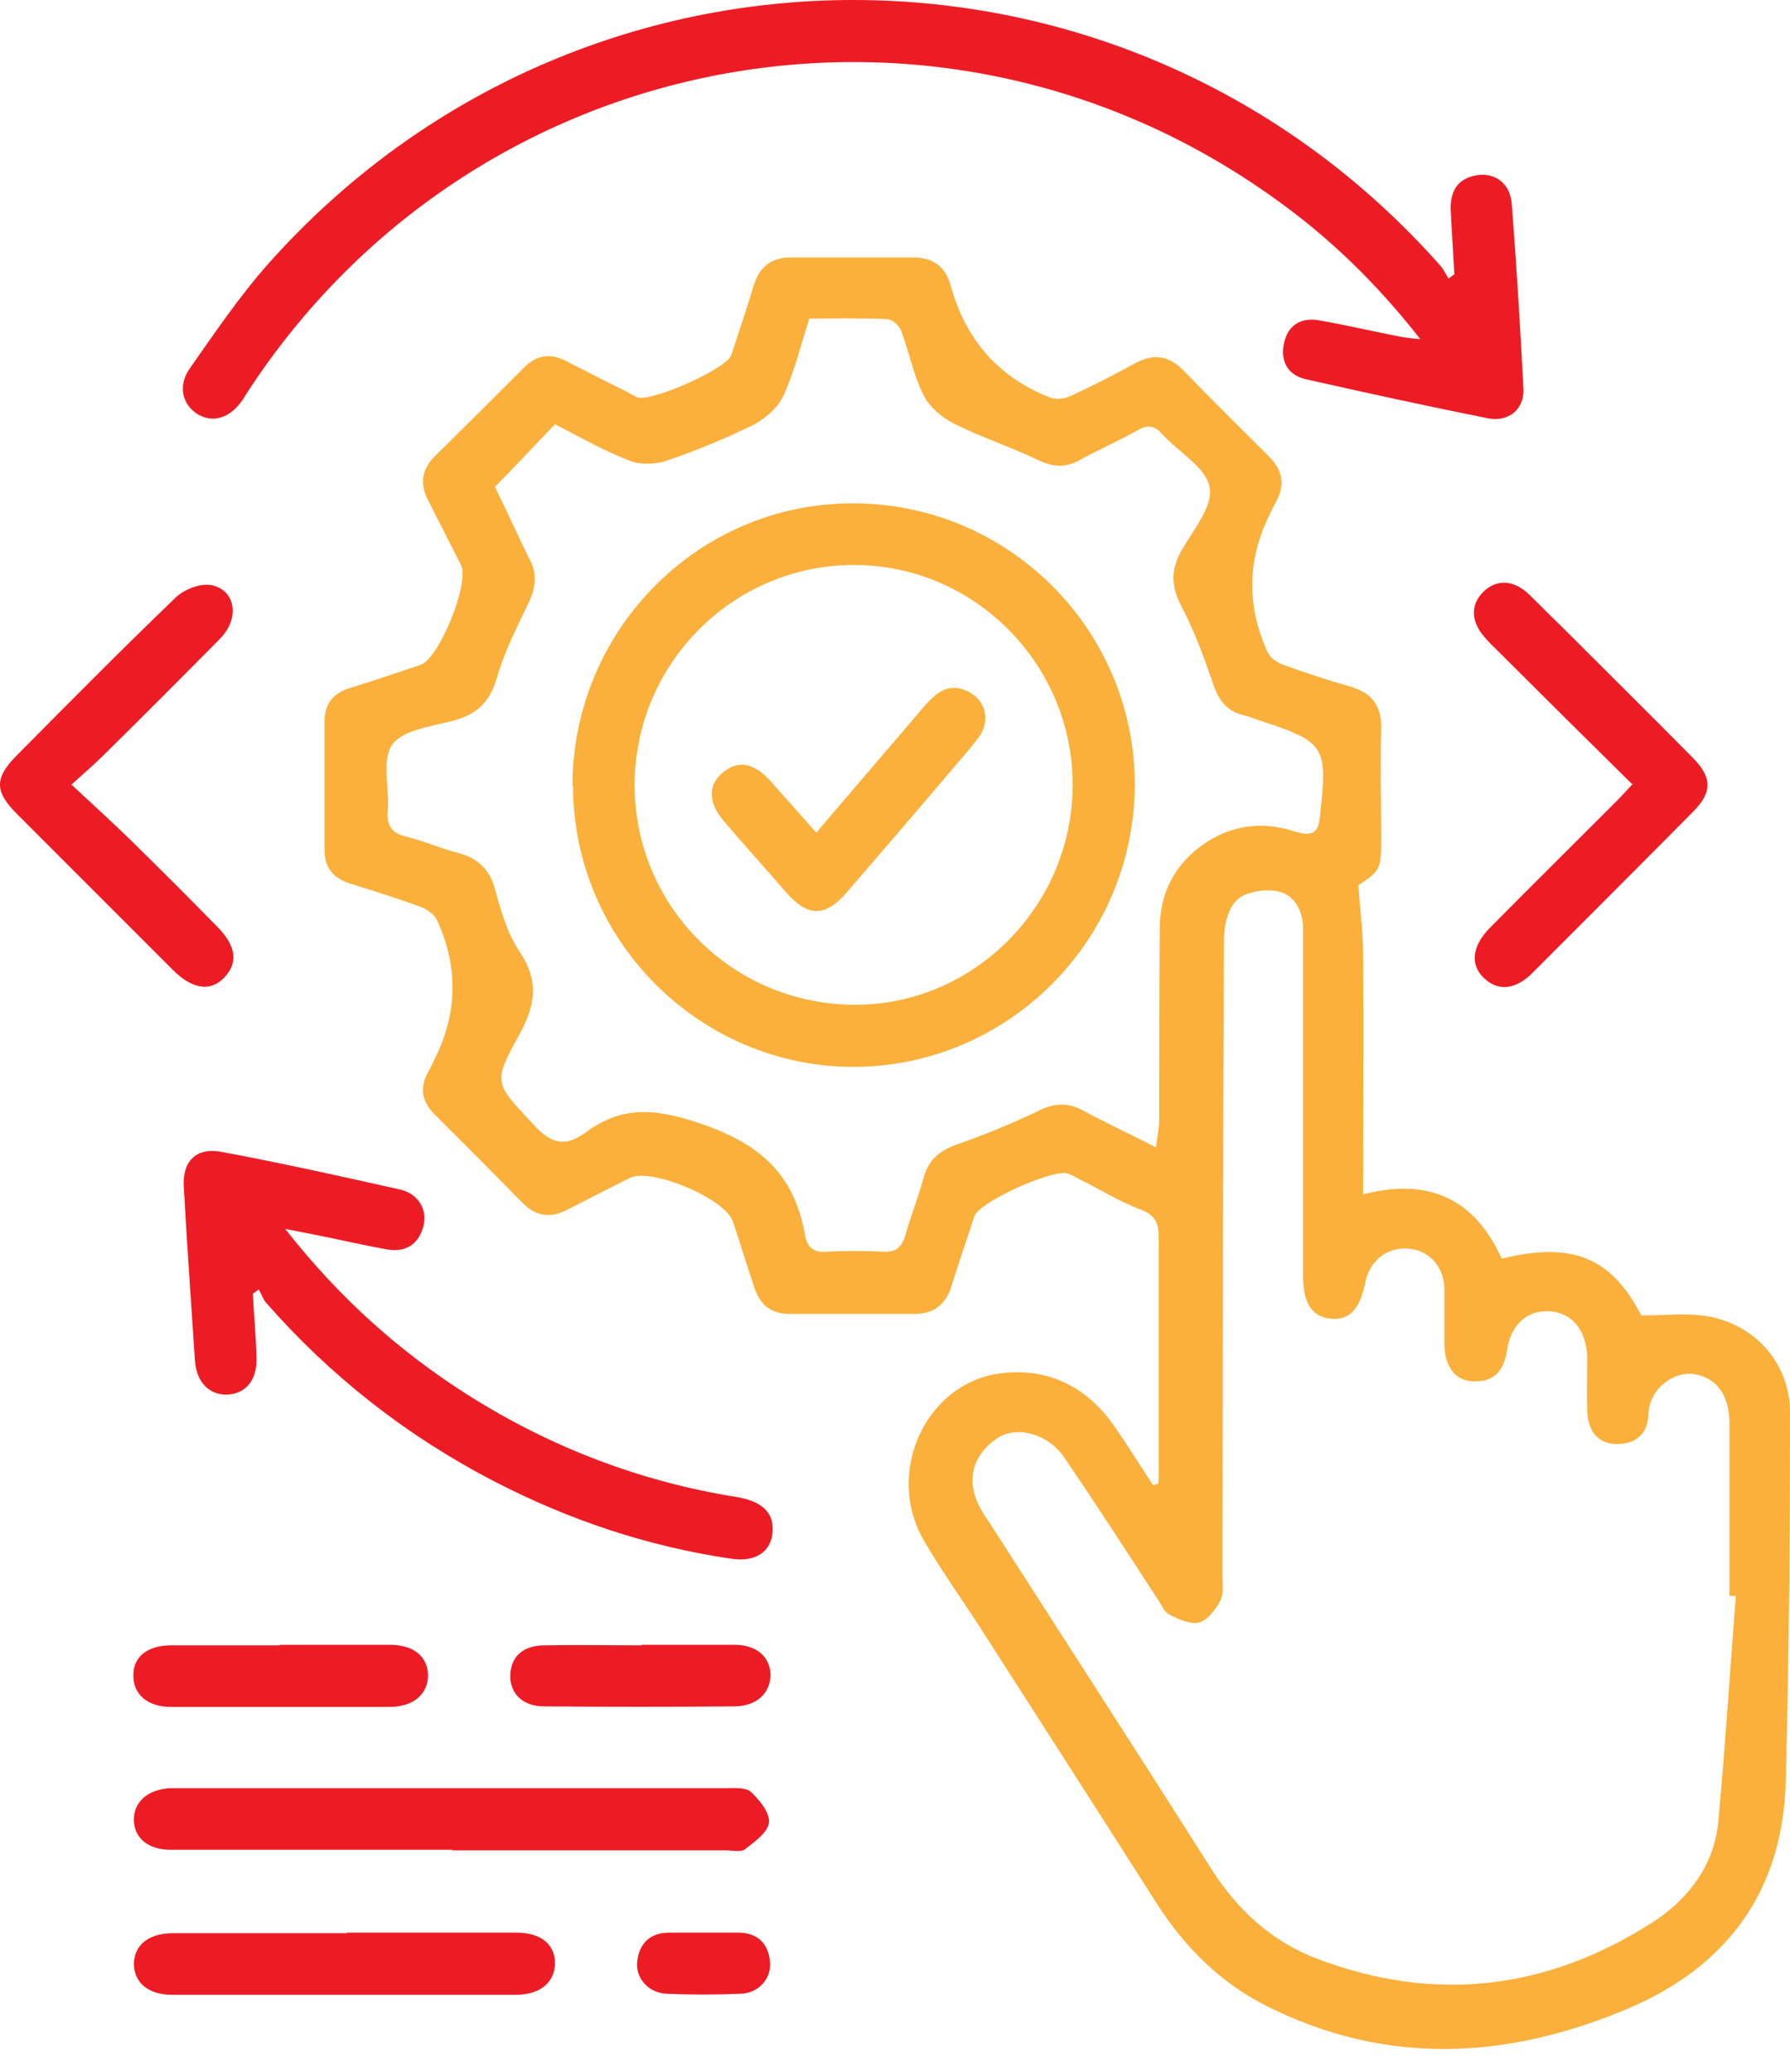
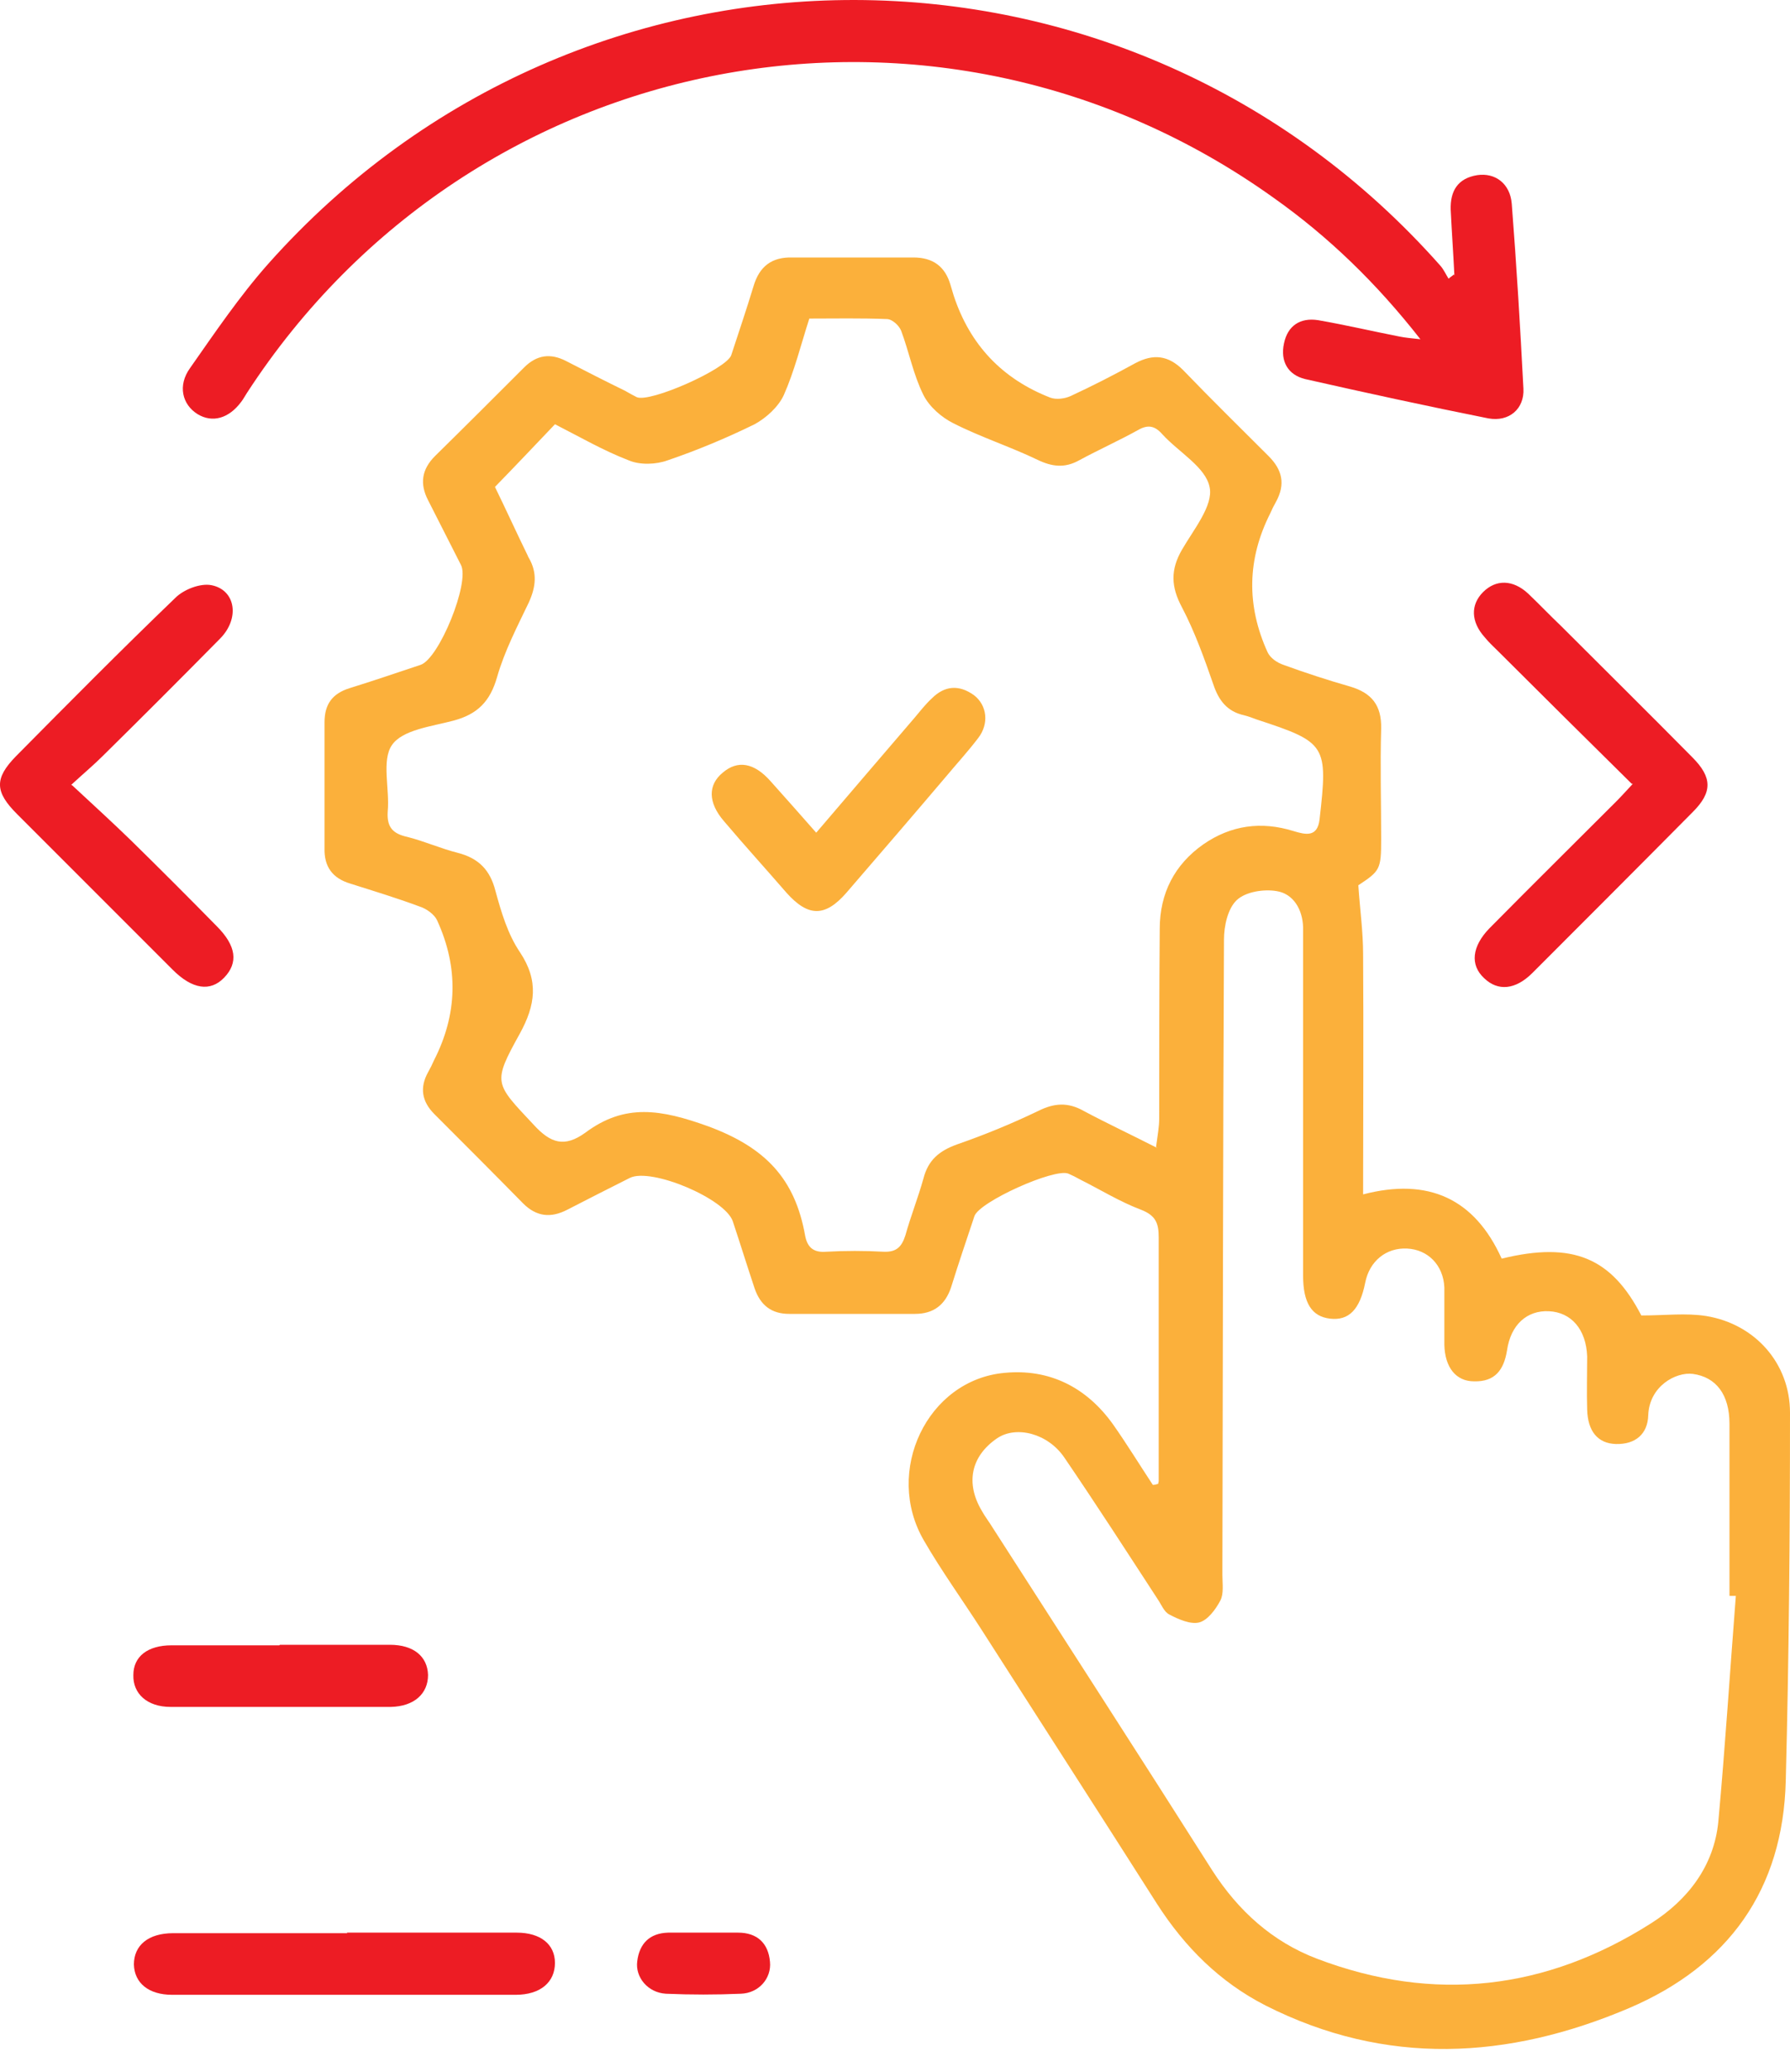
<svg xmlns="http://www.w3.org/2000/svg" width="70" height="81" viewBox="0 0 70 81" fill="none">
  <path d="M45.312 57.907C45.312 56.474 45.312 55.041 45.312 53.629C45.312 51.885 45.312 50.12 45.312 48.376C45.312 47.836 45.208 47.524 44.626 47.296C43.796 46.984 43.027 46.507 42.238 46.112C42.093 46.029 41.927 45.946 41.782 45.884C41.242 45.656 38.293 46.984 38.106 47.545C37.795 48.48 37.483 49.393 37.193 50.328C36.964 51.013 36.508 51.366 35.781 51.366C34.14 51.366 32.5 51.366 30.86 51.366C30.174 51.366 29.738 51.033 29.51 50.369C29.219 49.497 28.949 48.625 28.659 47.753C28.368 46.86 25.461 45.635 24.63 46.05C23.8 46.465 22.99 46.881 22.18 47.296C21.536 47.628 20.976 47.566 20.457 47.047C19.315 45.884 18.152 44.721 16.989 43.558C16.491 43.06 16.408 42.52 16.74 41.918C16.823 41.773 16.906 41.606 16.968 41.461C17.896 39.648 17.937 37.821 17.093 35.979C16.989 35.751 16.678 35.523 16.408 35.44C15.515 35.107 14.622 34.837 13.708 34.547C13.002 34.339 12.67 33.882 12.691 33.156C12.691 31.515 12.691 29.875 12.691 28.234C12.691 27.528 13.002 27.113 13.667 26.905C14.601 26.615 15.515 26.303 16.449 25.992C17.176 25.743 18.38 22.773 18.027 22.088C17.591 21.237 17.176 20.406 16.74 19.555C16.408 18.911 16.491 18.351 17.01 17.831C18.173 16.689 19.335 15.527 20.498 14.364C20.997 13.866 21.536 13.803 22.139 14.115C22.907 14.509 23.675 14.904 24.443 15.277C24.589 15.361 24.734 15.444 24.9 15.527C25.419 15.755 28.409 14.426 28.596 13.886C28.887 12.993 29.198 12.08 29.468 11.187C29.697 10.419 30.174 10.045 30.984 10.066C32.562 10.066 34.14 10.066 35.718 10.066C36.487 10.066 36.964 10.419 37.172 11.145C37.214 11.291 37.255 11.415 37.297 11.561C37.933 13.485 39.193 14.814 41.076 15.547C41.304 15.63 41.636 15.589 41.865 15.485C42.716 15.091 43.567 14.655 44.398 14.198C45.104 13.824 45.685 13.886 46.267 14.468C47.367 15.61 48.488 16.71 49.61 17.831C50.15 18.371 50.274 18.932 49.9 19.617C49.817 19.762 49.734 19.929 49.672 20.074C48.772 21.86 48.738 23.666 49.568 25.494C49.672 25.722 49.942 25.909 50.191 25.992C51.042 26.303 51.935 26.594 52.807 26.843C53.638 27.092 54.032 27.57 54.012 28.483C53.97 29.916 54.012 31.349 54.012 32.803C54.012 33.986 53.97 34.048 53.119 34.609C53.181 35.543 53.306 36.416 53.306 37.308C53.327 40.402 53.306 43.517 53.306 46.694C55.86 46.029 57.666 46.86 58.725 49.206C61.528 48.521 63.023 49.185 64.186 51.428C65.1 51.428 65.93 51.324 66.719 51.449C68.63 51.76 70 53.297 70 55.228C70 60.024 69.959 64.821 69.834 69.618C69.73 73.874 67.592 76.844 63.709 78.505C58.974 80.519 54.199 80.789 49.485 78.401C47.699 77.487 46.329 76.117 45.249 74.435C42.965 70.843 40.66 67.271 38.376 63.7C37.629 62.537 36.819 61.416 36.134 60.232C34.556 57.533 36.258 53.941 39.29 53.671C41.034 53.504 42.488 54.231 43.526 55.685C44.066 56.453 44.564 57.263 45.083 58.052C45.145 58.052 45.228 58.031 45.291 58.01L45.312 57.907ZM67.82 62.392C67.82 62.392 67.695 62.392 67.633 62.392C67.633 60.149 67.633 57.907 67.633 55.664C67.633 54.522 67.114 53.837 66.2 53.712C65.536 53.629 64.498 54.19 64.456 55.332C64.435 56.059 63.958 56.474 63.19 56.453C62.484 56.432 62.089 55.955 62.068 55.103C62.047 54.418 62.068 53.733 62.068 53.027C62.027 51.968 61.445 51.303 60.573 51.262C59.722 51.22 59.078 51.781 58.933 52.798C58.808 53.567 58.455 54.024 57.645 54.003C56.94 54.003 56.503 53.463 56.483 52.57C56.483 51.822 56.483 51.075 56.483 50.328C56.441 49.455 55.839 48.853 55.029 48.812C54.199 48.77 53.555 49.31 53.389 50.141C53.181 51.2 52.745 51.636 52.018 51.553C51.292 51.47 50.959 50.93 50.959 49.871C50.959 46.279 50.959 42.686 50.959 39.094C50.959 38.139 50.959 37.205 50.959 36.249C50.939 35.564 50.586 34.941 49.921 34.837C49.423 34.754 48.717 34.858 48.364 35.19C48.011 35.523 47.865 36.208 47.865 36.727C47.824 45.012 47.824 53.276 47.803 61.561C47.803 61.914 47.865 62.309 47.72 62.578C47.533 62.931 47.222 63.347 46.89 63.43C46.557 63.513 46.08 63.305 45.727 63.118C45.519 63.014 45.415 62.724 45.27 62.516C44.066 60.668 42.861 58.799 41.615 56.972C40.972 56.038 39.747 55.726 38.999 56.225C37.961 56.931 37.753 57.989 38.397 59.069C38.522 59.298 38.688 59.505 38.812 59.713C41.678 64.177 44.564 68.642 47.409 73.127C48.426 74.705 49.755 75.909 51.499 76.574C56.088 78.318 60.469 77.799 64.581 75.182C66.013 74.269 67.031 72.94 67.197 71.216C67.467 68.268 67.654 65.319 67.882 62.392H67.82ZM45.208 44.846C45.27 44.368 45.332 44.057 45.332 43.724C45.332 41.254 45.332 38.783 45.353 36.312C45.353 34.92 45.934 33.799 47.056 33.01C48.135 32.263 49.319 32.096 50.586 32.491C51.063 32.636 51.52 32.74 51.603 32.034C51.935 29.127 51.873 29.023 49.153 28.131C48.987 28.068 48.821 28.006 48.655 27.964C47.99 27.819 47.658 27.383 47.45 26.76C47.097 25.743 46.724 24.704 46.225 23.749C45.789 22.939 45.768 22.275 46.225 21.486C46.682 20.697 47.45 19.762 47.305 19.056C47.16 18.267 46.101 17.686 45.457 16.98C45.166 16.648 44.896 16.586 44.502 16.814C43.754 17.229 42.965 17.582 42.197 17.998C41.636 18.309 41.138 18.247 40.577 17.977C39.498 17.458 38.335 17.084 37.276 16.544C36.819 16.316 36.341 15.9 36.113 15.444C35.718 14.655 35.552 13.762 35.241 12.931C35.158 12.723 34.888 12.474 34.68 12.474C33.684 12.433 32.666 12.454 31.649 12.454C31.316 13.492 31.067 14.509 30.652 15.444C30.444 15.9 29.967 16.336 29.51 16.586C28.409 17.125 27.267 17.603 26.105 17.998C25.648 18.164 25.025 18.184 24.589 17.998C23.613 17.624 22.678 17.084 21.703 16.586C20.913 17.416 20.145 18.226 19.356 19.036C19.792 19.929 20.207 20.842 20.644 21.735C20.644 21.756 20.664 21.777 20.685 21.818C21.017 22.4 20.955 22.939 20.685 23.542C20.228 24.497 19.73 25.452 19.439 26.469C19.169 27.424 18.671 27.923 17.737 28.172C16.885 28.401 15.743 28.525 15.328 29.127C14.913 29.729 15.245 30.851 15.162 31.723C15.12 32.346 15.369 32.595 15.93 32.719C16.595 32.886 17.238 33.176 17.903 33.342C18.712 33.55 19.169 34.007 19.377 34.837C19.605 35.668 19.855 36.519 20.332 37.225C21.08 38.346 20.934 39.302 20.332 40.402C19.252 42.354 19.335 42.333 20.872 43.974C21.536 44.7 22.076 44.867 22.886 44.285C24.443 43.122 25.855 43.371 27.703 44.036C29.946 44.867 31.088 46.092 31.483 48.293C31.566 48.749 31.794 48.978 32.313 48.936C33.061 48.895 33.808 48.895 34.556 48.936C35.054 48.957 35.262 48.749 35.407 48.293C35.615 47.545 35.905 46.818 36.113 46.071C36.3 45.344 36.736 44.991 37.421 44.742C38.501 44.368 39.56 43.932 40.598 43.434C41.221 43.122 41.761 43.081 42.384 43.434C43.277 43.911 44.211 44.347 45.27 44.887L45.208 44.846Z" fill="#FBB03B" />
  <path d="M56.876 10.771C56.834 9.92 56.772 9.048 56.731 8.197C56.71 7.47 57.001 6.972 57.769 6.847C58.475 6.743 59.056 7.179 59.119 7.968C59.306 10.377 59.451 12.786 59.575 15.194C59.617 15.983 59.015 16.503 58.205 16.357C55.817 15.88 53.429 15.36 51.041 14.82C50.356 14.654 50.065 14.115 50.211 13.429C50.356 12.723 50.854 12.412 51.54 12.516C52.619 12.703 53.678 12.952 54.737 13.159C54.945 13.201 55.173 13.222 55.547 13.263C53.824 11.062 51.955 9.256 49.816 7.74C36.652 -1.687 18.483 1.781 9.658 15.36C9.575 15.485 9.513 15.61 9.43 15.713C8.952 16.357 8.308 16.544 7.727 16.191C7.125 15.817 6.938 15.07 7.436 14.384C8.412 12.993 9.367 11.581 10.489 10.315C22.76 -3.473 44.106 -3.431 56.336 10.398C56.461 10.543 56.544 10.73 56.648 10.896C56.71 10.834 56.793 10.792 56.855 10.73L56.876 10.771Z" fill="#ED1C24" />
-   <path d="M9.886 50.556C9.928 51.407 10.011 52.238 10.032 53.089C10.053 53.961 9.616 54.48 8.89 54.522C8.184 54.542 7.685 54.044 7.623 53.193C7.478 50.929 7.312 48.666 7.187 46.403C7.125 45.406 7.665 44.846 8.661 45.032C11.008 45.468 13.333 45.988 15.659 46.507C16.365 46.673 16.738 47.316 16.552 47.96C16.365 48.645 15.866 48.957 15.181 48.853C14.226 48.687 13.271 48.459 12.316 48.272C11.983 48.209 11.672 48.147 11.153 48.043C13.25 50.722 15.597 52.819 18.275 54.522C21.514 56.577 25.044 57.927 28.823 58.529C29.799 58.695 30.256 59.131 30.215 59.858C30.173 60.647 29.571 61.083 28.595 60.938C25.335 60.46 22.241 59.422 19.313 57.906C15.908 56.141 12.939 53.816 10.405 50.929C10.281 50.784 10.219 50.577 10.115 50.41C10.032 50.473 9.949 50.535 9.886 50.577V50.556Z" fill="#ED1C24" />
-   <path d="M17.695 72.317C14.02 72.317 10.344 72.317 6.669 72.317C5.797 72.317 5.257 71.86 5.236 71.175C5.216 70.448 5.776 69.95 6.669 69.908C6.877 69.908 7.064 69.908 7.271 69.908C9.991 69.908 12.732 69.908 15.452 69.908C19.751 69.908 24.07 69.908 28.368 69.908C28.7 69.908 29.157 69.867 29.364 70.053C29.697 70.365 30.112 70.863 30.07 71.258C30.029 71.632 29.51 72.005 29.136 72.296C28.97 72.421 28.638 72.338 28.368 72.338C24.817 72.338 21.246 72.338 17.695 72.338V72.317Z" fill="#ED1C24" />
  <path d="M63.812 30.643C62.026 28.878 60.303 27.175 58.6 25.473C58.413 25.286 58.226 25.119 58.06 24.912C57.52 24.31 57.5 23.645 57.998 23.147C58.496 22.649 59.161 22.649 59.763 23.209C60.199 23.625 60.614 24.061 61.05 24.476C62.753 26.178 64.476 27.881 66.179 29.605C66.968 30.394 66.968 30.975 66.2 31.743C64.123 33.84 62.026 35.938 59.929 38.035C59.265 38.699 58.579 38.762 58.039 38.242C57.479 37.723 57.562 36.997 58.247 36.291C59.888 34.63 61.549 32.989 63.189 31.349C63.397 31.141 63.584 30.933 63.853 30.643H63.812Z" fill="#ED1C24" />
  <path d="M2.827 30.705C3.678 31.494 4.426 32.179 5.132 32.865C6.253 33.965 7.374 35.086 8.475 36.208C9.243 36.976 9.326 37.64 8.765 38.222C8.225 38.782 7.519 38.679 6.751 37.91C4.716 35.876 2.702 33.861 0.667 31.826C-0.205 30.954 -0.226 30.435 0.626 29.563C2.681 27.487 4.737 25.41 6.855 23.375C7.187 23.043 7.831 22.794 8.267 22.877C9.222 23.064 9.388 24.185 8.599 24.974C7.083 26.511 5.568 28.027 4.031 29.542C3.678 29.895 3.304 30.207 2.785 30.684L2.827 30.705Z" fill="#ED1C24" />
  <path d="M13.562 75.556C15.784 75.556 17.985 75.556 20.207 75.556C21.141 75.556 21.702 76.013 21.702 76.74C21.702 77.487 21.141 77.986 20.165 77.986C15.68 77.986 11.195 77.986 6.731 77.986C5.817 77.986 5.257 77.529 5.236 76.802C5.236 76.054 5.796 75.577 6.772 75.577C9.036 75.577 11.32 75.577 13.583 75.577L13.562 75.556Z" fill="#ED1C24" />
  <path d="M10.946 64.302C12.379 64.302 13.811 64.302 15.244 64.302C16.178 64.302 16.718 64.759 16.739 65.485C16.739 66.212 16.199 66.71 15.286 66.731C12.42 66.731 9.555 66.731 6.668 66.731C5.755 66.731 5.194 66.212 5.215 65.485C5.215 64.759 5.776 64.323 6.71 64.323C8.122 64.323 9.513 64.323 10.925 64.323L10.946 64.302Z" fill="#ED1C24" />
-   <path d="M25.107 64.302C26.311 64.302 27.516 64.302 28.72 64.302C29.592 64.302 30.111 64.779 30.132 65.465C30.132 66.171 29.613 66.69 28.762 66.71C26.27 66.731 23.778 66.731 21.266 66.71C20.414 66.71 19.916 66.171 19.957 65.444C19.999 64.759 20.456 64.323 21.307 64.323C22.574 64.302 23.84 64.323 25.086 64.323L25.107 64.302Z" fill="#ED1C24" />
  <path d="M27.578 75.556C28.014 75.556 28.429 75.556 28.865 75.556C29.613 75.556 30.049 75.971 30.111 76.698C30.174 77.342 29.675 77.923 28.969 77.944C27.993 77.986 27.017 77.986 26.041 77.944C25.335 77.903 24.837 77.3 24.92 76.677C25.003 75.992 25.398 75.577 26.125 75.556C26.602 75.556 27.1 75.556 27.599 75.556H27.578Z" fill="#ED1C24" />
-   <path d="M22.388 30.726C22.388 24.663 27.267 19.7 33.289 19.679C39.373 19.638 44.356 24.559 44.377 30.643C44.377 36.727 39.456 41.69 33.393 41.71C27.371 41.71 22.429 36.789 22.409 30.747L22.388 30.726ZM24.817 30.684C24.817 35.398 28.596 39.219 33.331 39.281C38.044 39.343 41.948 35.44 41.948 30.684C41.948 25.971 38.127 22.109 33.434 22.088C28.7 22.067 24.838 25.909 24.817 30.664V30.684Z" fill="#FBB03B" />
  <path d="M31.938 32.532C33.267 30.975 34.513 29.522 35.759 28.068C35.987 27.798 36.195 27.528 36.444 27.3C36.943 26.802 37.503 26.76 38.084 27.175C38.604 27.57 38.687 28.297 38.251 28.857C37.856 29.376 37.399 29.875 36.984 30.373C35.697 31.889 34.409 33.384 33.101 34.9C32.27 35.855 31.606 35.855 30.755 34.9C29.945 33.965 29.114 33.052 28.305 32.096C27.682 31.37 27.682 30.684 28.263 30.207C28.844 29.709 29.488 29.812 30.132 30.539C30.713 31.183 31.274 31.826 31.918 32.553L31.938 32.532Z" fill="#FBB03B" />
</svg>